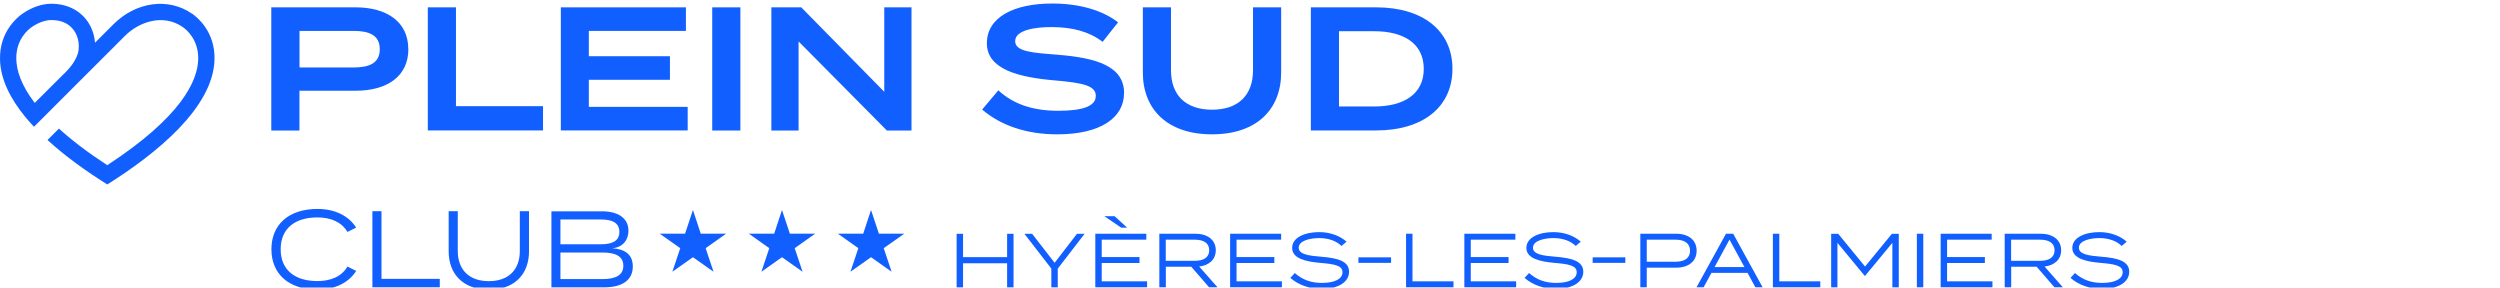
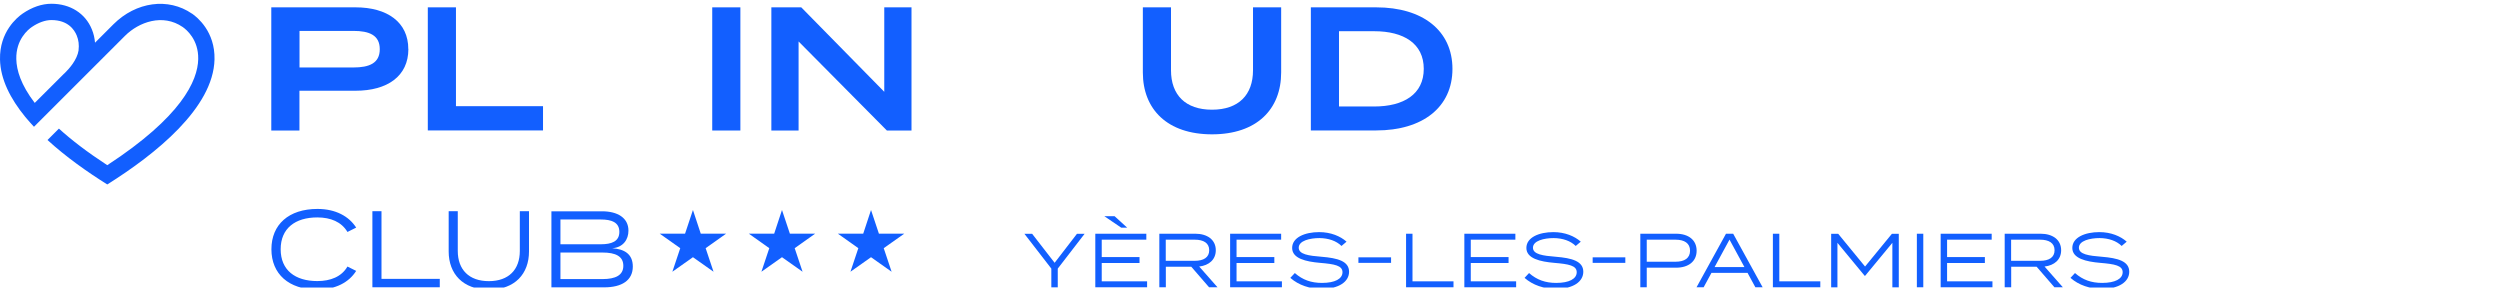
<svg xmlns="http://www.w3.org/2000/svg" width="600" height="69" viewBox="0 0 600 69" fill="none">
  <g clip-path="url(#clip0_17543_7255)">
    <path d="M98.011 11.768C98.011 18.305 92.943 21.775 85.342 21.775H71.866V31.322H65.109V1.762H85.324C92.925 1.762 97.992 5.306 97.992 11.768H98.011ZM91.144 11.805C91.144 8.427 88.61 7.417 84.81 7.417H71.884V16.193H84.81C88.61 16.193 91.144 15.183 91.144 11.805Z" fill="#125FFF" />
    <path d="M130.324 25.483V31.304H102.674V1.762H109.43V25.483H130.324Z" fill="#125FFF" />
-     <path d="M165.043 25.65V31.305H134.602V1.763H164.62V7.418H141.321V13.495H160.783V19.15H141.321V25.65H165.043Z" fill="#125FFF" />
    <path d="M170.936 31.305V1.763H177.692V31.323H170.936V31.305Z" fill="#125FFF" />
    <path d="M218.761 1.763V31.323H212.849L191.661 9.952V31.323H185.125V1.763H192.304L212.224 22.033V1.763H218.761Z" fill="#125FFF" />
-     <path d="M269.767 22.363C269.767 28.183 264.241 32.24 253.775 32.24C246.303 32.24 240.226 30.129 235.709 26.292L239.601 21.683C243.237 25.025 247.918 26.586 253.959 26.586C259.999 26.586 262.992 25.447 262.992 23.005C262.992 20.564 259.944 19.884 253.151 19.297C244.705 18.581 236.847 16.726 236.847 10.392C236.847 4.058 243.439 0.845 252.545 0.845C259.008 0.845 264.571 2.442 268.335 5.361L264.626 10.043C261.376 7.546 257.356 6.536 252.545 6.5C248.543 6.463 243.641 7.179 243.641 9.878C243.641 12.412 247.863 12.669 253.739 13.128C263.157 13.88 269.785 15.863 269.785 22.381L269.767 22.363Z" fill="#125FFF" />
    <path d="M307.478 1.762V17.387C307.478 26.255 301.603 32.24 290.881 32.24C280.158 32.24 274.283 26.236 274.283 17.387V1.762H281.04V16.873C281.04 22.785 284.51 26.328 290.881 26.328C297.252 26.328 300.722 22.785 300.722 16.873V1.762H307.478Z" fill="#125FFF" />
    <path d="M348.588 16.525C348.588 25.723 341.446 31.305 330.301 31.305H314.604V1.763H330.301C341.446 1.763 348.588 7.345 348.588 16.543V16.525ZM341.703 16.525C341.703 10.447 336.893 7.492 329.806 7.492H321.36V25.558H329.806C336.893 25.558 341.703 22.602 341.703 16.525Z" fill="#125FFF" />
-     <path d="M46.067 3.271C40.394 -0.639 32.646 0.407 27.211 5.842C26.293 6.76 24.733 8.32 22.805 10.248C22.713 9.147 22.474 8.063 22.034 7.017C20.473 3.198 16.838 0.903 12.34 0.903H12.321C10.045 0.903 7.658 1.729 5.418 3.271C4.114 4.171 -0.145 7.641 0.002 14.287C0.112 19.043 2.499 23.706 6.061 28.057L6.391 28.443C6.96 29.104 7.548 29.783 8.154 30.426C14.91 23.669 26.697 11.9 29.984 8.614C33.325 5.273 39.072 3.198 43.846 6.484C44.745 7.109 47.664 9.495 47.573 14.177C47.463 19.428 43.497 28.057 25.743 39.643C20.932 36.503 17.132 33.584 14.139 30.866C13.184 31.821 12.266 32.739 11.403 33.602C15.828 37.66 20.969 41.277 25.743 44.269C37.346 36.999 51.226 25.873 51.483 14.251C51.63 7.604 47.371 4.153 46.067 3.253V3.271ZM18.876 12.011C18.527 14.361 16.599 16.472 15.7 17.372L15.424 17.647L15.351 17.702C12.964 20.089 10.522 22.513 8.337 24.698C5.014 20.364 3.968 16.839 3.912 14.177C3.802 9.495 6.74 7.09 7.64 6.484C9.2 5.419 10.853 4.814 12.321 4.814H12.34C16.305 4.814 17.848 7.127 18.417 8.522C18.876 9.624 19.004 10.836 18.858 12.011H18.876Z" fill="#125FFF" />
+     <path d="M46.067 3.271C40.394 -0.639 32.646 0.407 27.211 5.842C26.293 6.76 24.733 8.32 22.805 10.248C22.713 9.147 22.474 8.063 22.034 7.017C20.473 3.198 16.838 0.903 12.34 0.903H12.321C10.045 0.903 7.658 1.729 5.418 3.271C4.114 4.171 -0.145 7.641 0.002 14.287C0.112 19.043 2.499 23.706 6.061 28.057L6.391 28.443C6.96 29.104 7.548 29.783 8.154 30.426C14.91 23.669 26.697 11.9 29.984 8.614C33.325 5.273 39.072 3.198 43.846 6.484C44.745 7.109 47.664 9.495 47.573 14.177C47.463 19.428 43.497 28.057 25.743 39.643C20.932 36.503 17.132 33.584 14.139 30.866C13.184 31.821 12.266 32.739 11.403 33.602C15.828 37.66 20.969 41.277 25.743 44.269C37.346 36.999 51.226 25.873 51.483 14.251C51.63 7.604 47.371 4.153 46.067 3.253V3.271ZM18.876 12.011C18.527 14.361 16.599 16.472 15.7 17.372L15.424 17.647L15.351 17.702C12.964 20.089 10.522 22.513 8.337 24.698C5.014 20.364 3.968 16.839 3.912 14.177C3.802 9.495 6.74 7.09 7.64 6.484C9.2 5.419 10.853 4.814 12.321 4.814H12.34C16.305 4.814 17.848 7.127 18.417 8.522C18.876 9.624 19.004 10.836 18.858 12.011Z" fill="#125FFF" />
    <path d="M83.389 63.969L85.482 65.015C83.756 67.751 80.579 69.495 76.118 69.495C69.306 69.495 65.139 65.75 65.139 59.819C65.139 53.889 69.306 50.144 76.191 50.144C80.579 50.144 83.756 51.925 85.482 54.623L83.389 55.67C81.957 53.246 79.349 52.181 76.155 52.181C70.867 52.181 67.36 54.789 67.36 59.819C67.36 64.85 70.849 67.457 76.155 67.457C79.331 67.457 81.975 66.411 83.389 63.969Z" fill="#125FFF" />
    <path d="M105.548 66.906V68.944H89.373V50.694H91.558V66.924H105.53L105.548 66.906Z" fill="#125FFF" />
    <path d="M126.96 50.694V60.352C126.96 65.676 123.618 69.513 117.339 69.513C111.06 69.513 107.682 65.676 107.682 60.352V50.694H109.866V60.223C109.866 64.703 112.547 67.475 117.321 67.475C122.094 67.475 124.757 64.703 124.757 60.223V50.694H126.941H126.96Z" fill="#125FFF" />
    <path d="M151.875 63.95C151.875 67.291 149.249 68.962 145.008 68.962H132.34V50.712H144.494C148.203 50.712 150.828 52.273 150.828 55.357C150.828 57.45 149.598 59.378 146.918 59.58C149.764 59.763 151.875 60.902 151.875 63.968V63.95ZM134.506 58.625H144.182C146.789 58.625 148.644 57.946 148.644 55.651C148.644 53.356 146.789 52.676 144.182 52.676H134.506V58.625ZM149.598 63.784C149.598 61.508 147.744 60.608 144.623 60.608H134.506V66.979H144.623C147.744 66.979 149.598 66.043 149.598 63.803V63.784Z" fill="#125FFF" />
-     <path d="M243.25 56.111V68.963H241.707V63.18H231.132V68.963H229.59V56.111H231.132V61.711H241.707V56.111H243.25Z" fill="#125FFF" />
    <path d="M247.712 56.111L253.11 63.07L258.471 56.111H260.307L253.862 64.465V68.963H252.32V64.465L245.857 56.111H247.712Z" fill="#125FFF" />
    <path d="M275.303 67.513V68.945H262.873V56.093H275.119V57.525H264.415V61.693H273.485V63.125H264.415V67.513H275.303ZM267.5 51.888L270.529 54.642H269.097L265.04 51.888H267.5Z" fill="#125FFF" />
    <path d="M290.174 68.944L285.915 64.024H279.801V68.944H278.24V56.092H286.869C289.734 56.092 291.79 57.524 291.79 60.058C291.79 62.298 290.174 63.693 287.806 63.969L292.194 68.944H290.174ZM286.759 62.592C288.834 62.592 290.211 61.802 290.211 60.058C290.211 58.314 288.834 57.524 286.759 57.524H279.782V62.592H286.759Z" fill="#125FFF" />
    <path d="M307.658 67.513V68.945H295.229V56.093H307.475V57.525H296.771V61.693H305.841V63.125H296.771V67.513H307.658Z" fill="#125FFF" />
    <path d="M323.776 65.218C323.776 67.587 321.371 69.331 317.185 69.331C314.376 69.331 311.677 68.449 309.676 66.687L310.759 65.53C312.632 67.183 314.706 67.899 317.277 67.899C320.38 67.899 322.197 66.925 322.197 65.328C322.197 63.731 320.306 63.382 316.836 63.088C313.403 62.794 310.116 62.042 310.116 59.508C310.116 56.974 313.164 55.708 316.598 55.708C319.388 55.708 321.683 56.681 323.17 58.002L321.959 59.031C320.71 57.801 318.819 57.158 316.671 57.14C314.376 57.14 311.695 57.764 311.695 59.453C311.695 61.05 314.119 61.381 317.148 61.62C321.059 61.932 323.776 62.684 323.776 65.218Z" fill="#125FFF" />
    <path d="M333.857 63.089V61.767H326.018V63.089H333.857ZM338.998 67.513V56.093H337.456V68.945H348.839V67.513H338.998Z" fill="#125FFF" />
    <path d="M363.873 67.513V68.945H351.443V56.093H363.69V57.525H352.986V61.693H362.055V63.125H352.986V67.513H363.873Z" fill="#125FFF" />
    <path d="M379.991 65.218C379.991 67.587 377.586 69.331 373.4 69.331C370.591 69.331 367.892 68.449 365.891 66.687L366.974 65.53C368.847 67.183 370.921 67.899 373.492 67.899C376.595 67.899 378.412 66.925 378.412 65.328C378.412 63.731 376.521 63.382 373.051 63.088C369.618 62.794 366.331 62.042 366.331 59.508C366.331 56.974 369.379 55.708 372.812 55.708C375.603 55.708 377.898 56.681 379.385 58.002L378.174 59.031C376.925 57.801 375.034 57.158 372.886 57.14C370.591 57.14 367.91 57.764 367.91 59.453C367.91 61.05 370.334 61.381 373.363 61.62C377.274 61.932 379.991 62.684 379.991 65.218Z" fill="#125FFF" />
    <path d="M390.078 63.089V61.767H382.238V63.089H390.078ZM402.269 56.093H393.677V68.945H395.219V64.245H402.269C405.225 64.245 407.19 62.74 407.19 60.169C407.19 57.599 405.225 56.093 402.269 56.093ZM402.159 62.813H395.219V57.525H402.159C404.252 57.525 405.611 58.37 405.611 60.169C405.611 61.968 404.252 62.813 402.159 62.813Z" fill="#125FFF" />
    <path d="M419.414 65.493H410.748L408.875 68.945H407.168L414.237 56.093H415.962L423.031 68.945H421.287L419.414 65.493ZM418.661 64.098L415.081 57.507L411.501 64.098H418.661Z" fill="#125FFF" />
    <path d="M436.875 67.513V68.945H425.492V56.093H427.034V67.513H436.875Z" fill="#125FFF" />
    <path d="M455.709 56.111V68.963H454.167V58.277L447.63 66.191H447.52L440.984 58.277V68.963H439.479V56.111H441.168L447.612 63.969L454.056 56.111H455.709Z" fill="#125FFF" />
    <path d="M460.047 68.945V56.093H461.589V68.945H460.047Z" fill="#125FFF" />
    <path d="M478.188 67.513V68.945H465.758V56.093H478.004V57.525H467.3V61.693H476.37V63.125H467.3V67.513H478.188Z" fill="#125FFF" />
    <path d="M493.059 68.945L488.8 64.024H482.686V68.945H481.125V56.093H489.754C492.618 56.093 494.675 57.525 494.675 60.059C494.675 62.298 493.059 63.694 490.691 63.969L495.079 68.945H493.059ZM489.644 62.592C491.719 62.592 493.096 61.803 493.096 60.059C493.096 58.314 491.719 57.525 489.644 57.525H482.667V62.592H489.644Z" fill="#125FFF" />
    <path d="M511.017 65.218C511.017 67.586 508.611 69.33 504.425 69.33C501.616 69.33 498.917 68.449 496.916 66.686L497.999 65.53C499.872 67.182 501.947 67.898 504.517 67.898C507.62 67.898 509.438 66.925 509.438 65.328C509.438 63.73 507.546 63.382 504.076 63.088C500.643 62.794 497.357 62.041 497.357 59.508C497.357 56.974 500.404 55.707 503.838 55.707C506.629 55.707 508.924 56.68 510.411 58.002L509.199 59.03C507.95 57.8 506.059 57.157 503.911 57.139C501.616 57.139 498.936 57.763 498.936 59.453C498.936 61.05 501.359 61.38 504.389 61.619C508.299 61.931 511.017 62.684 511.017 65.218Z" fill="#125FFF" />
    <path d="M169.355 59.562L174.275 56.074H168.18L166.307 50.4L164.416 56.074H158.32L163.259 59.562L161.368 65.217L166.307 61.729L171.246 65.217L169.355 59.562Z" fill="#125FFF" />
    <path d="M190.725 59.562L195.646 56.074H189.568L187.677 50.4L185.805 56.074H179.709L184.629 59.562L182.738 65.217L187.677 61.729L192.616 65.217L190.725 59.562Z" fill="#125FFF" />
    <path d="M212.094 59.562L217.033 56.074H210.937L209.046 50.4L207.174 56.074H201.078L205.999 59.562L204.108 65.217L209.046 61.729L213.985 65.217L212.094 59.562Z" fill="#125FFF" />
  </g>
  <defs>
    <clipPath id="clip0_17543_7255">
      <rect width="600" height="69" fill="white" />
    </clipPath>
  </defs>
</svg>